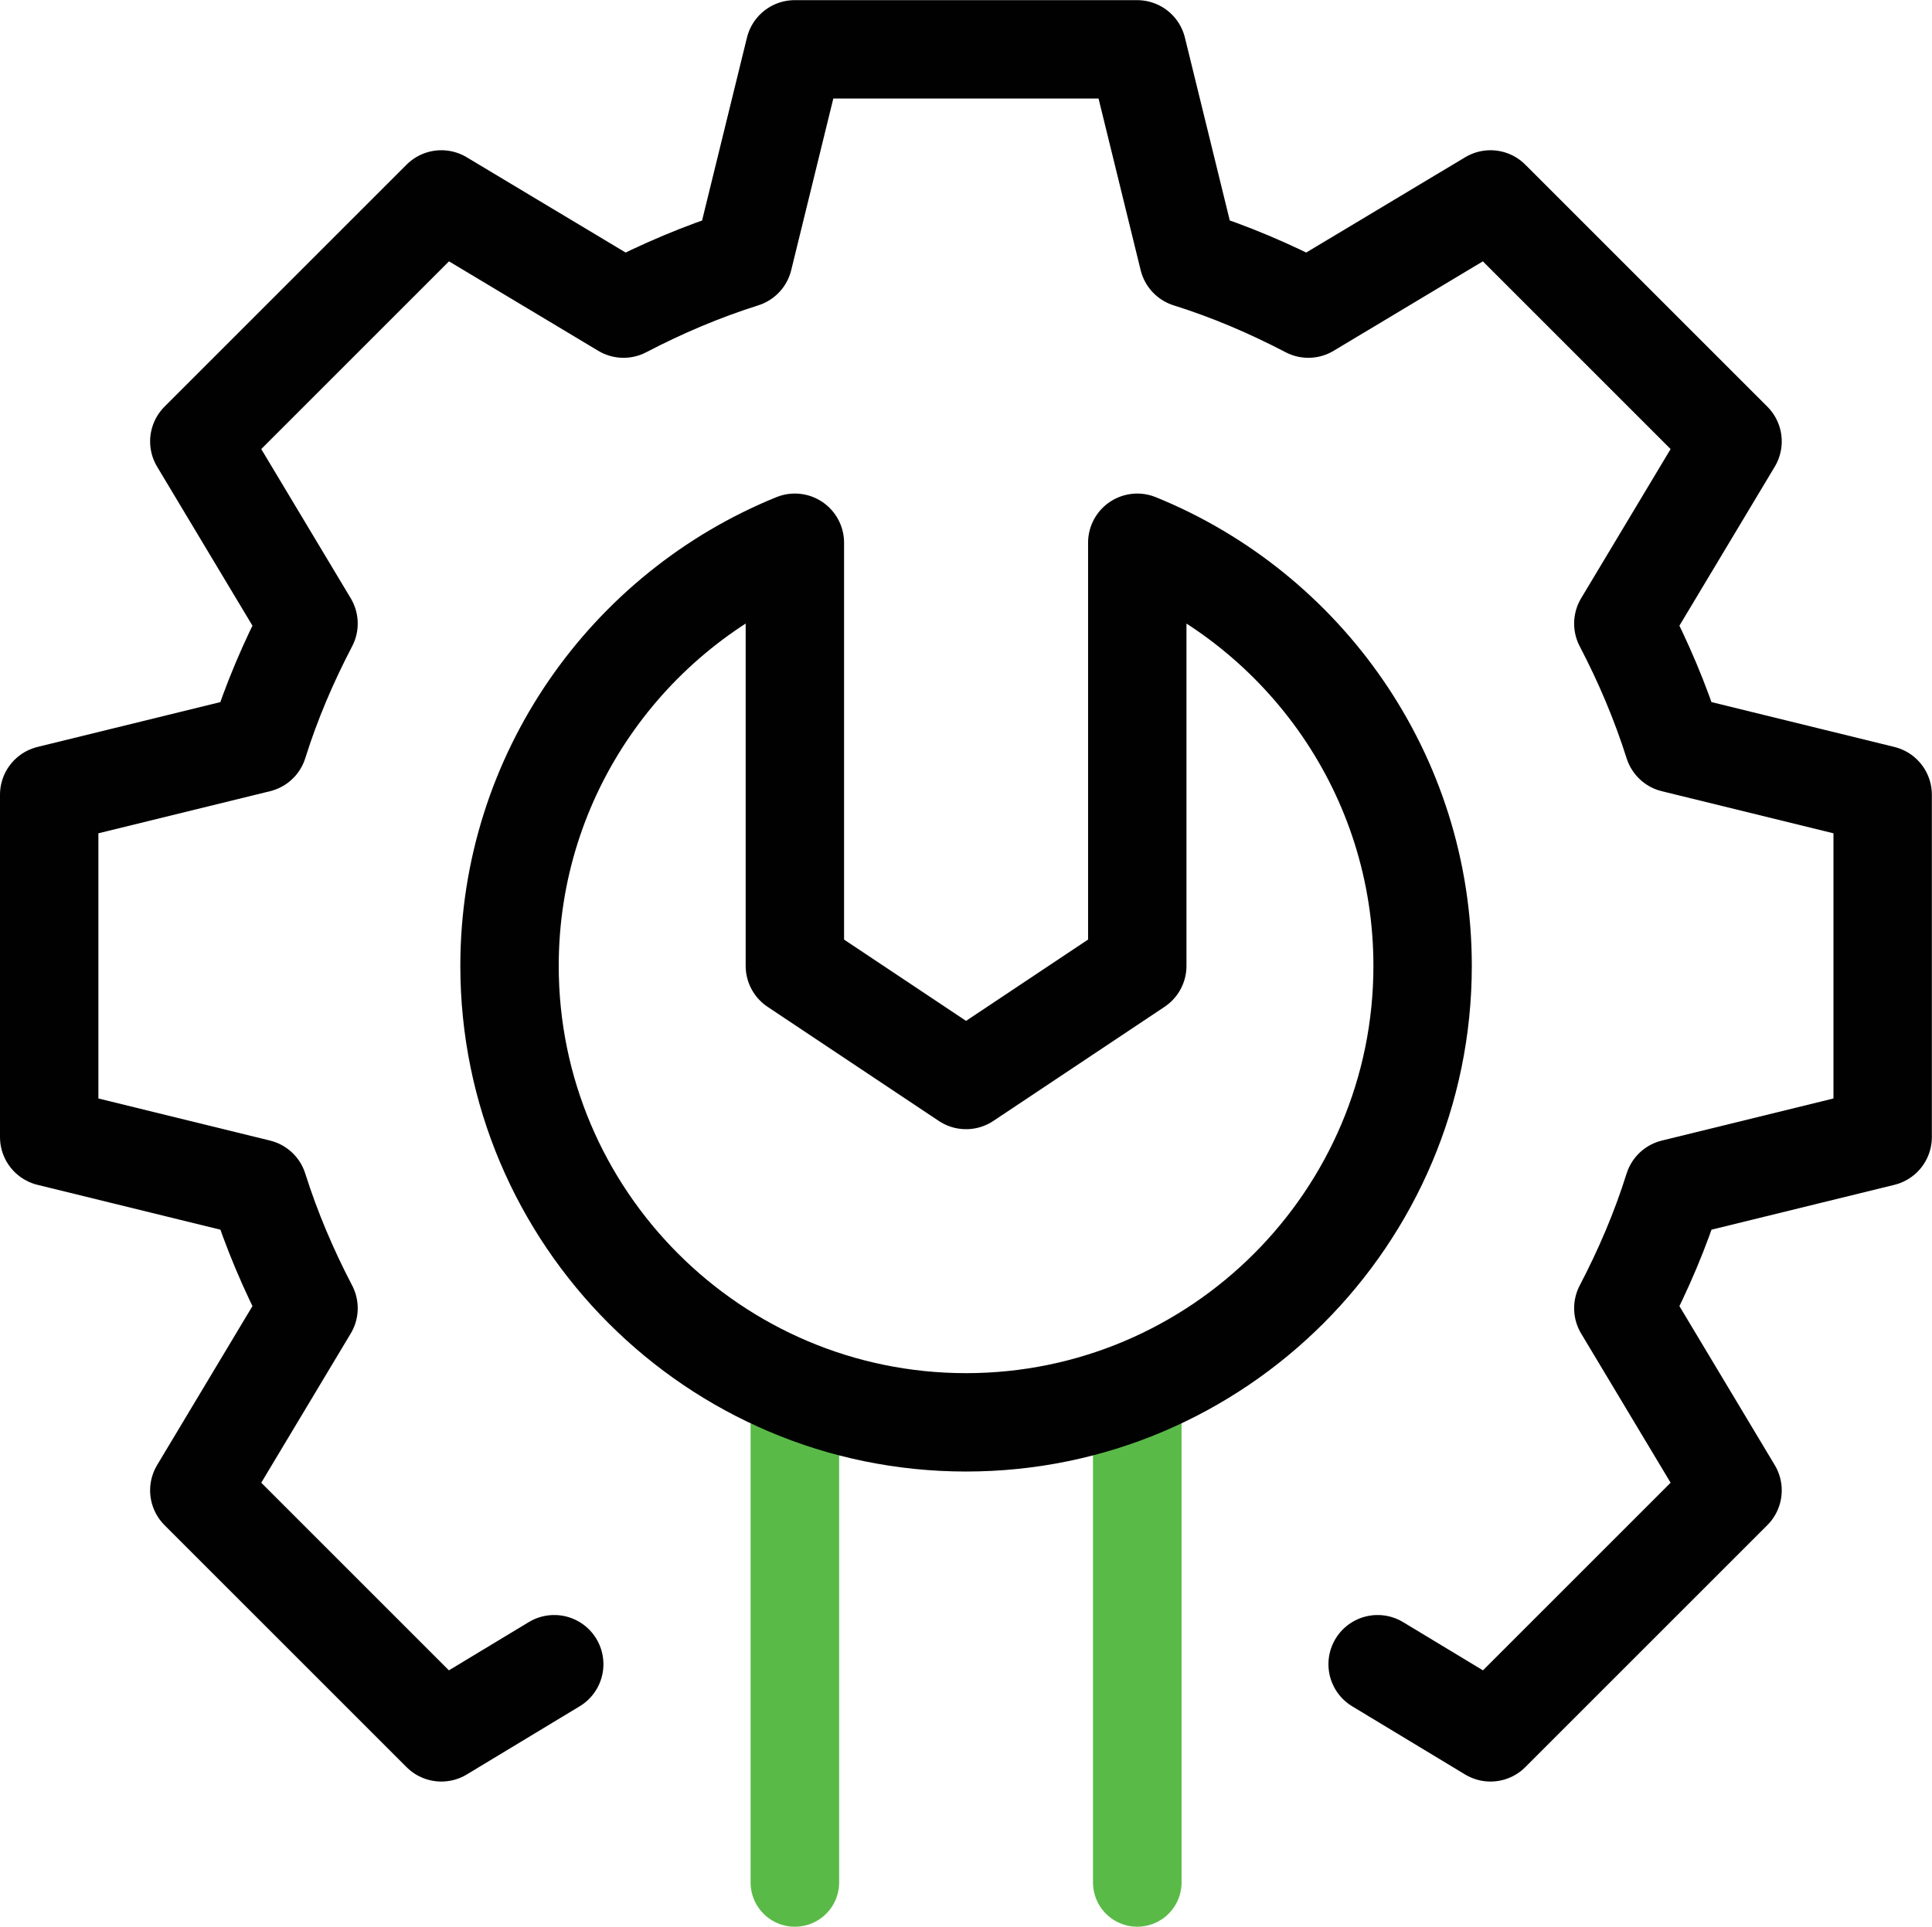
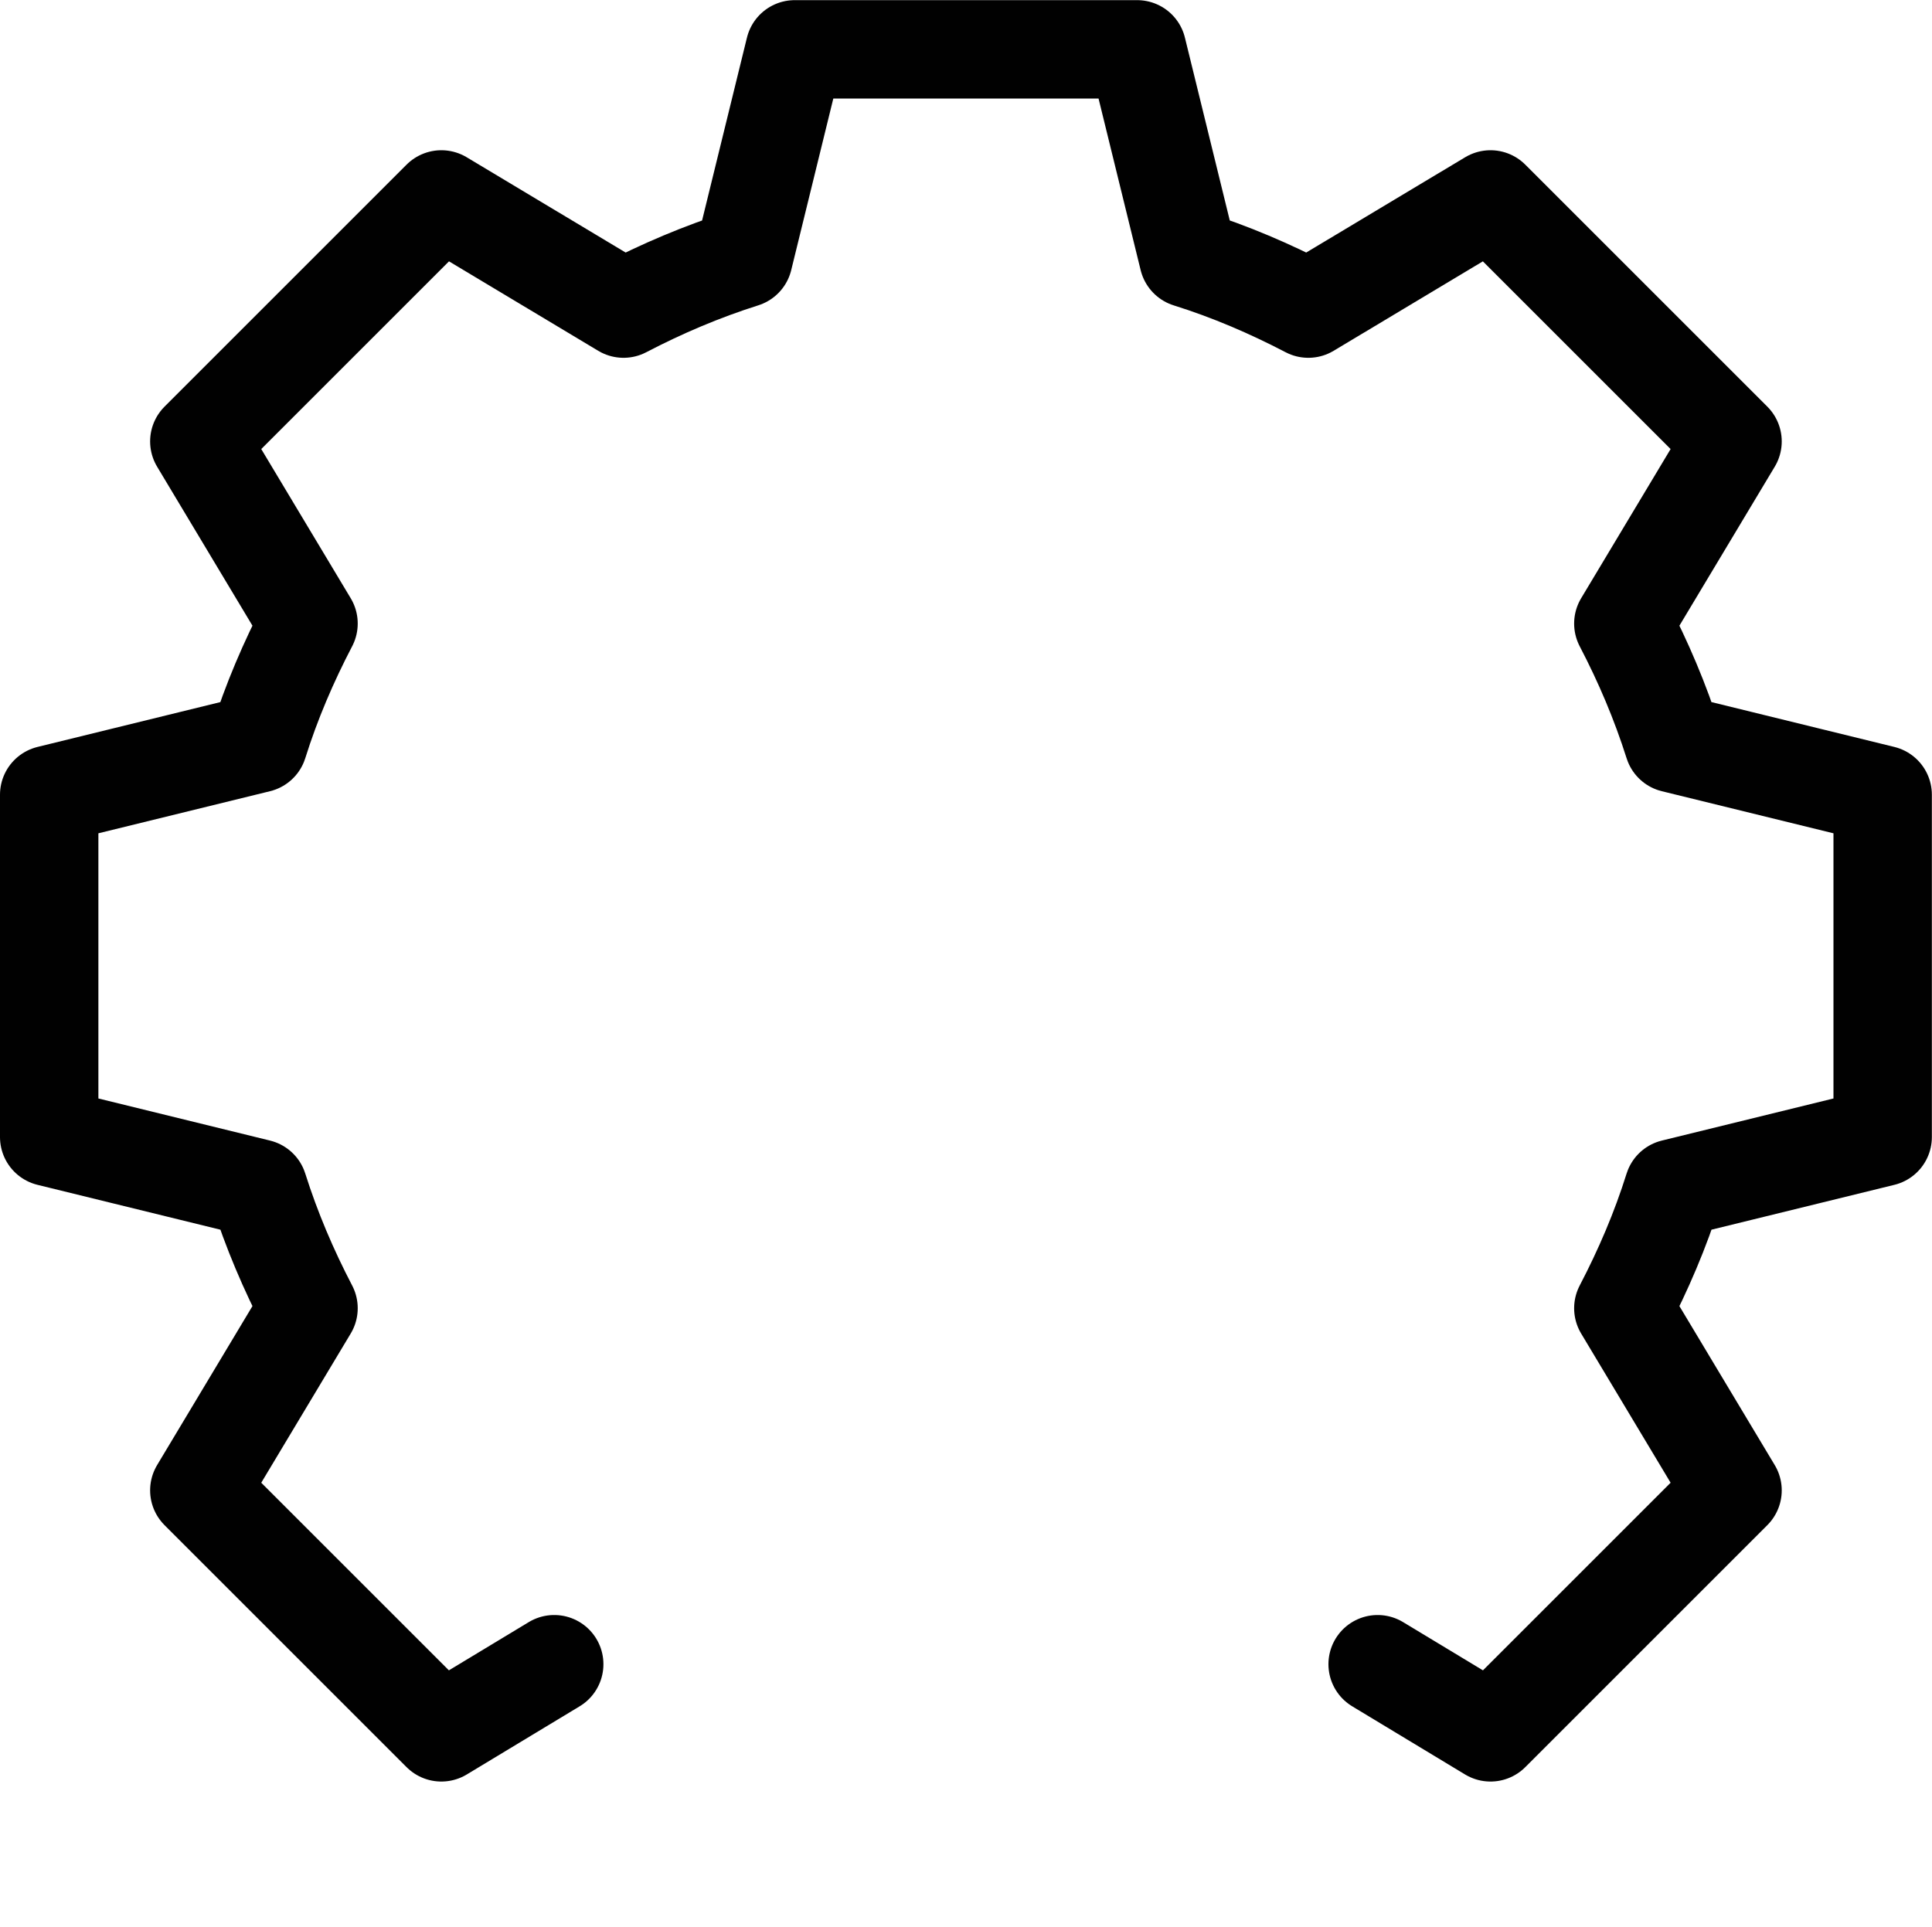
<svg xmlns="http://www.w3.org/2000/svg" id="Layer_2" data-name="Layer 2" viewBox="0 0 137.45 137.1">
  <defs>
    <style>      .cls-1 {        stroke: #010101;        stroke-width: 7px;      }      .cls-1, .cls-2 {        fill: none;        stroke-linecap: round;        stroke-linejoin: round;      }      .cls-2 {        stroke: #5aba47;        stroke-width: 6.3px;      }    </style>
  </defs>
  <g id="Layer_1-2" data-name="Layer 1">
    <g>
      <g id="g508">
        <g id="g522">
-           <path id="path524" class="cls-2" d="M56.55,133.95v-35.12" />
-         </g>
+           </g>
        <g id="g526">
-           <path id="path528" class="cls-2" d="M80.91,133.95v-35.12" />
-         </g>
+           </g>
        <g id="g518">
-           <path id="path520" class="cls-1" d="M80.91,38.62c11.89,4.83,20.3,16.51,20.3,30.11,0,17.91-14.57,32.48-32.48,32.48s-32.48-14.57-32.48-32.48c0-13.6,8.41-25.28,20.3-30.11v30.11l12.18,8.12,12.18-8.12v-30.11Z" />
-         </g>
+           </g>
      </g>
      <path id="path516" class="cls-1" d="M98.01,118.42l8.03,4.85h0s17.22-17.22,17.22-17.22l-7.77-12.96c1.42-2.72,2.64-5.56,3.57-8.53l14.88-3.65v-24.36l-14.88-3.65c-.94-2.97-2.15-5.81-3.57-8.53l7.77-12.96-17.22-17.22-12.96,7.77c-2.72-1.42-5.56-2.64-8.53-3.57l-3.65-14.88h-24.36l-3.65,14.88c-2.97.94-5.81,2.15-8.53,3.57l-12.96-7.77L14.18,31.41l7.77,12.96c-1.42,2.72-2.64,5.56-3.57,8.53l-14.88,3.65v24.36l14.88,3.65c.94,2.97,2.15,5.81,3.57,8.53l-7.77,12.96,17.22,17.22,8.03-4.85" />
    </g>
  </g>
</svg>